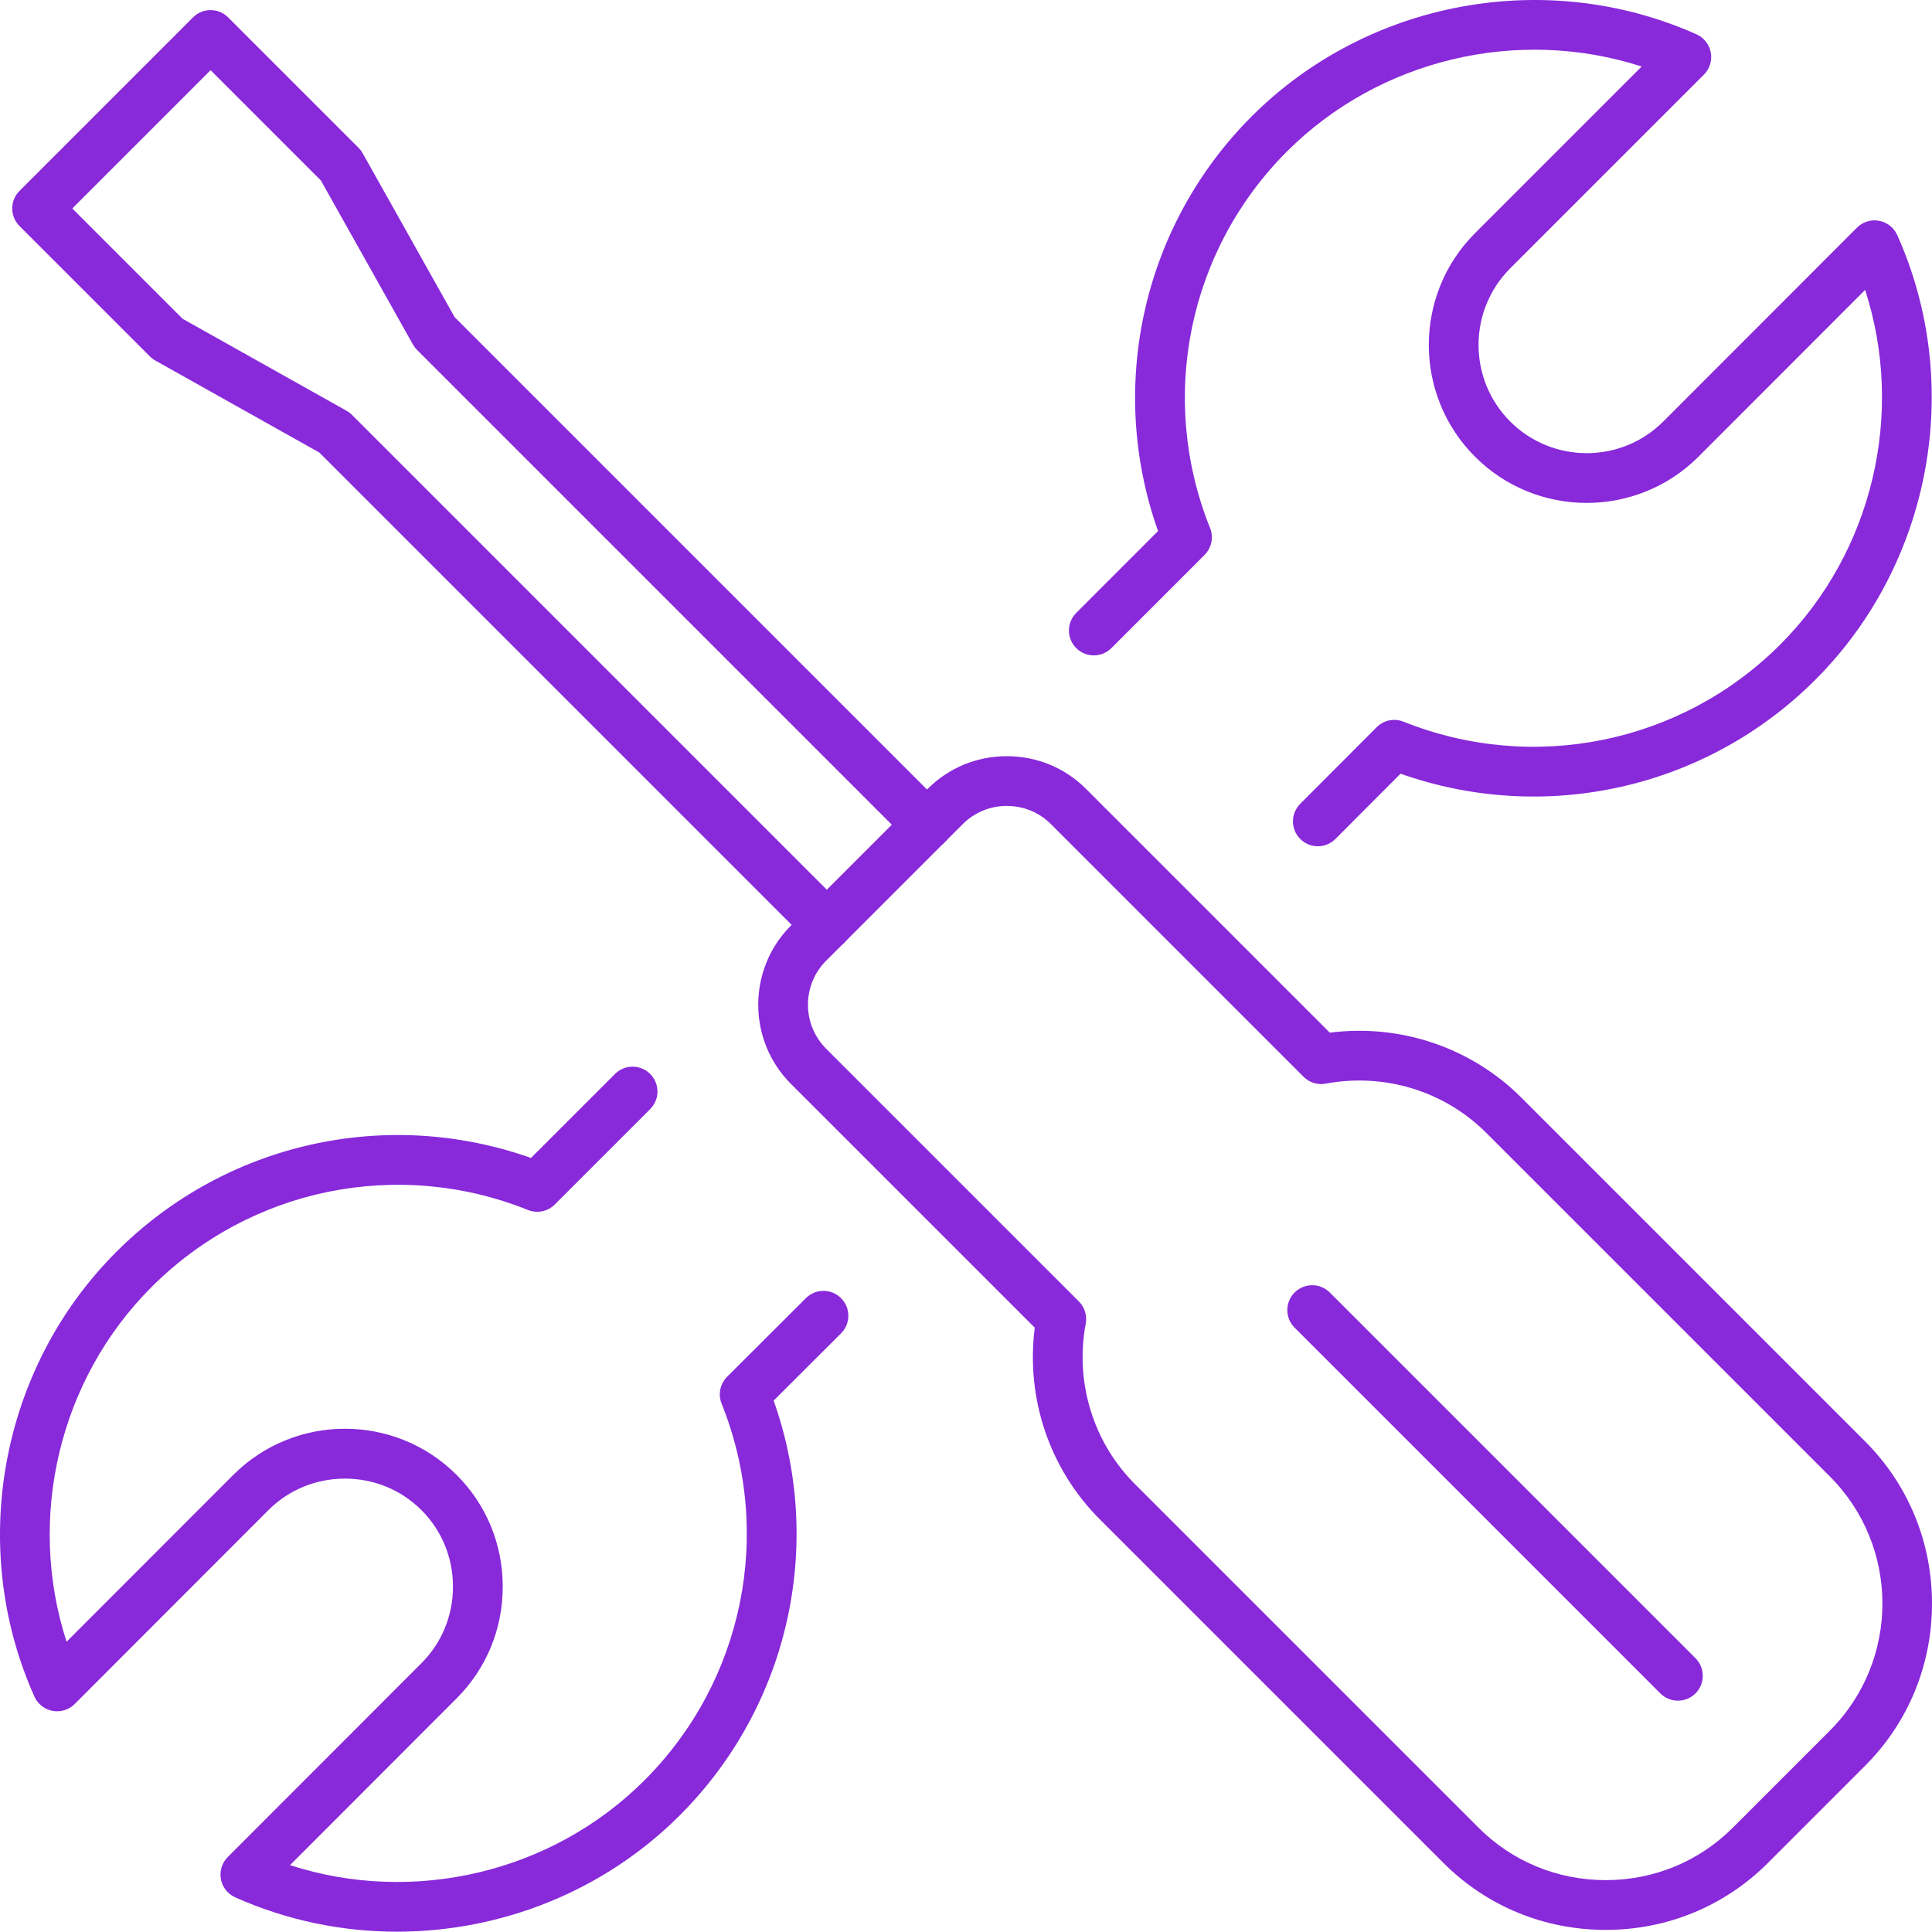
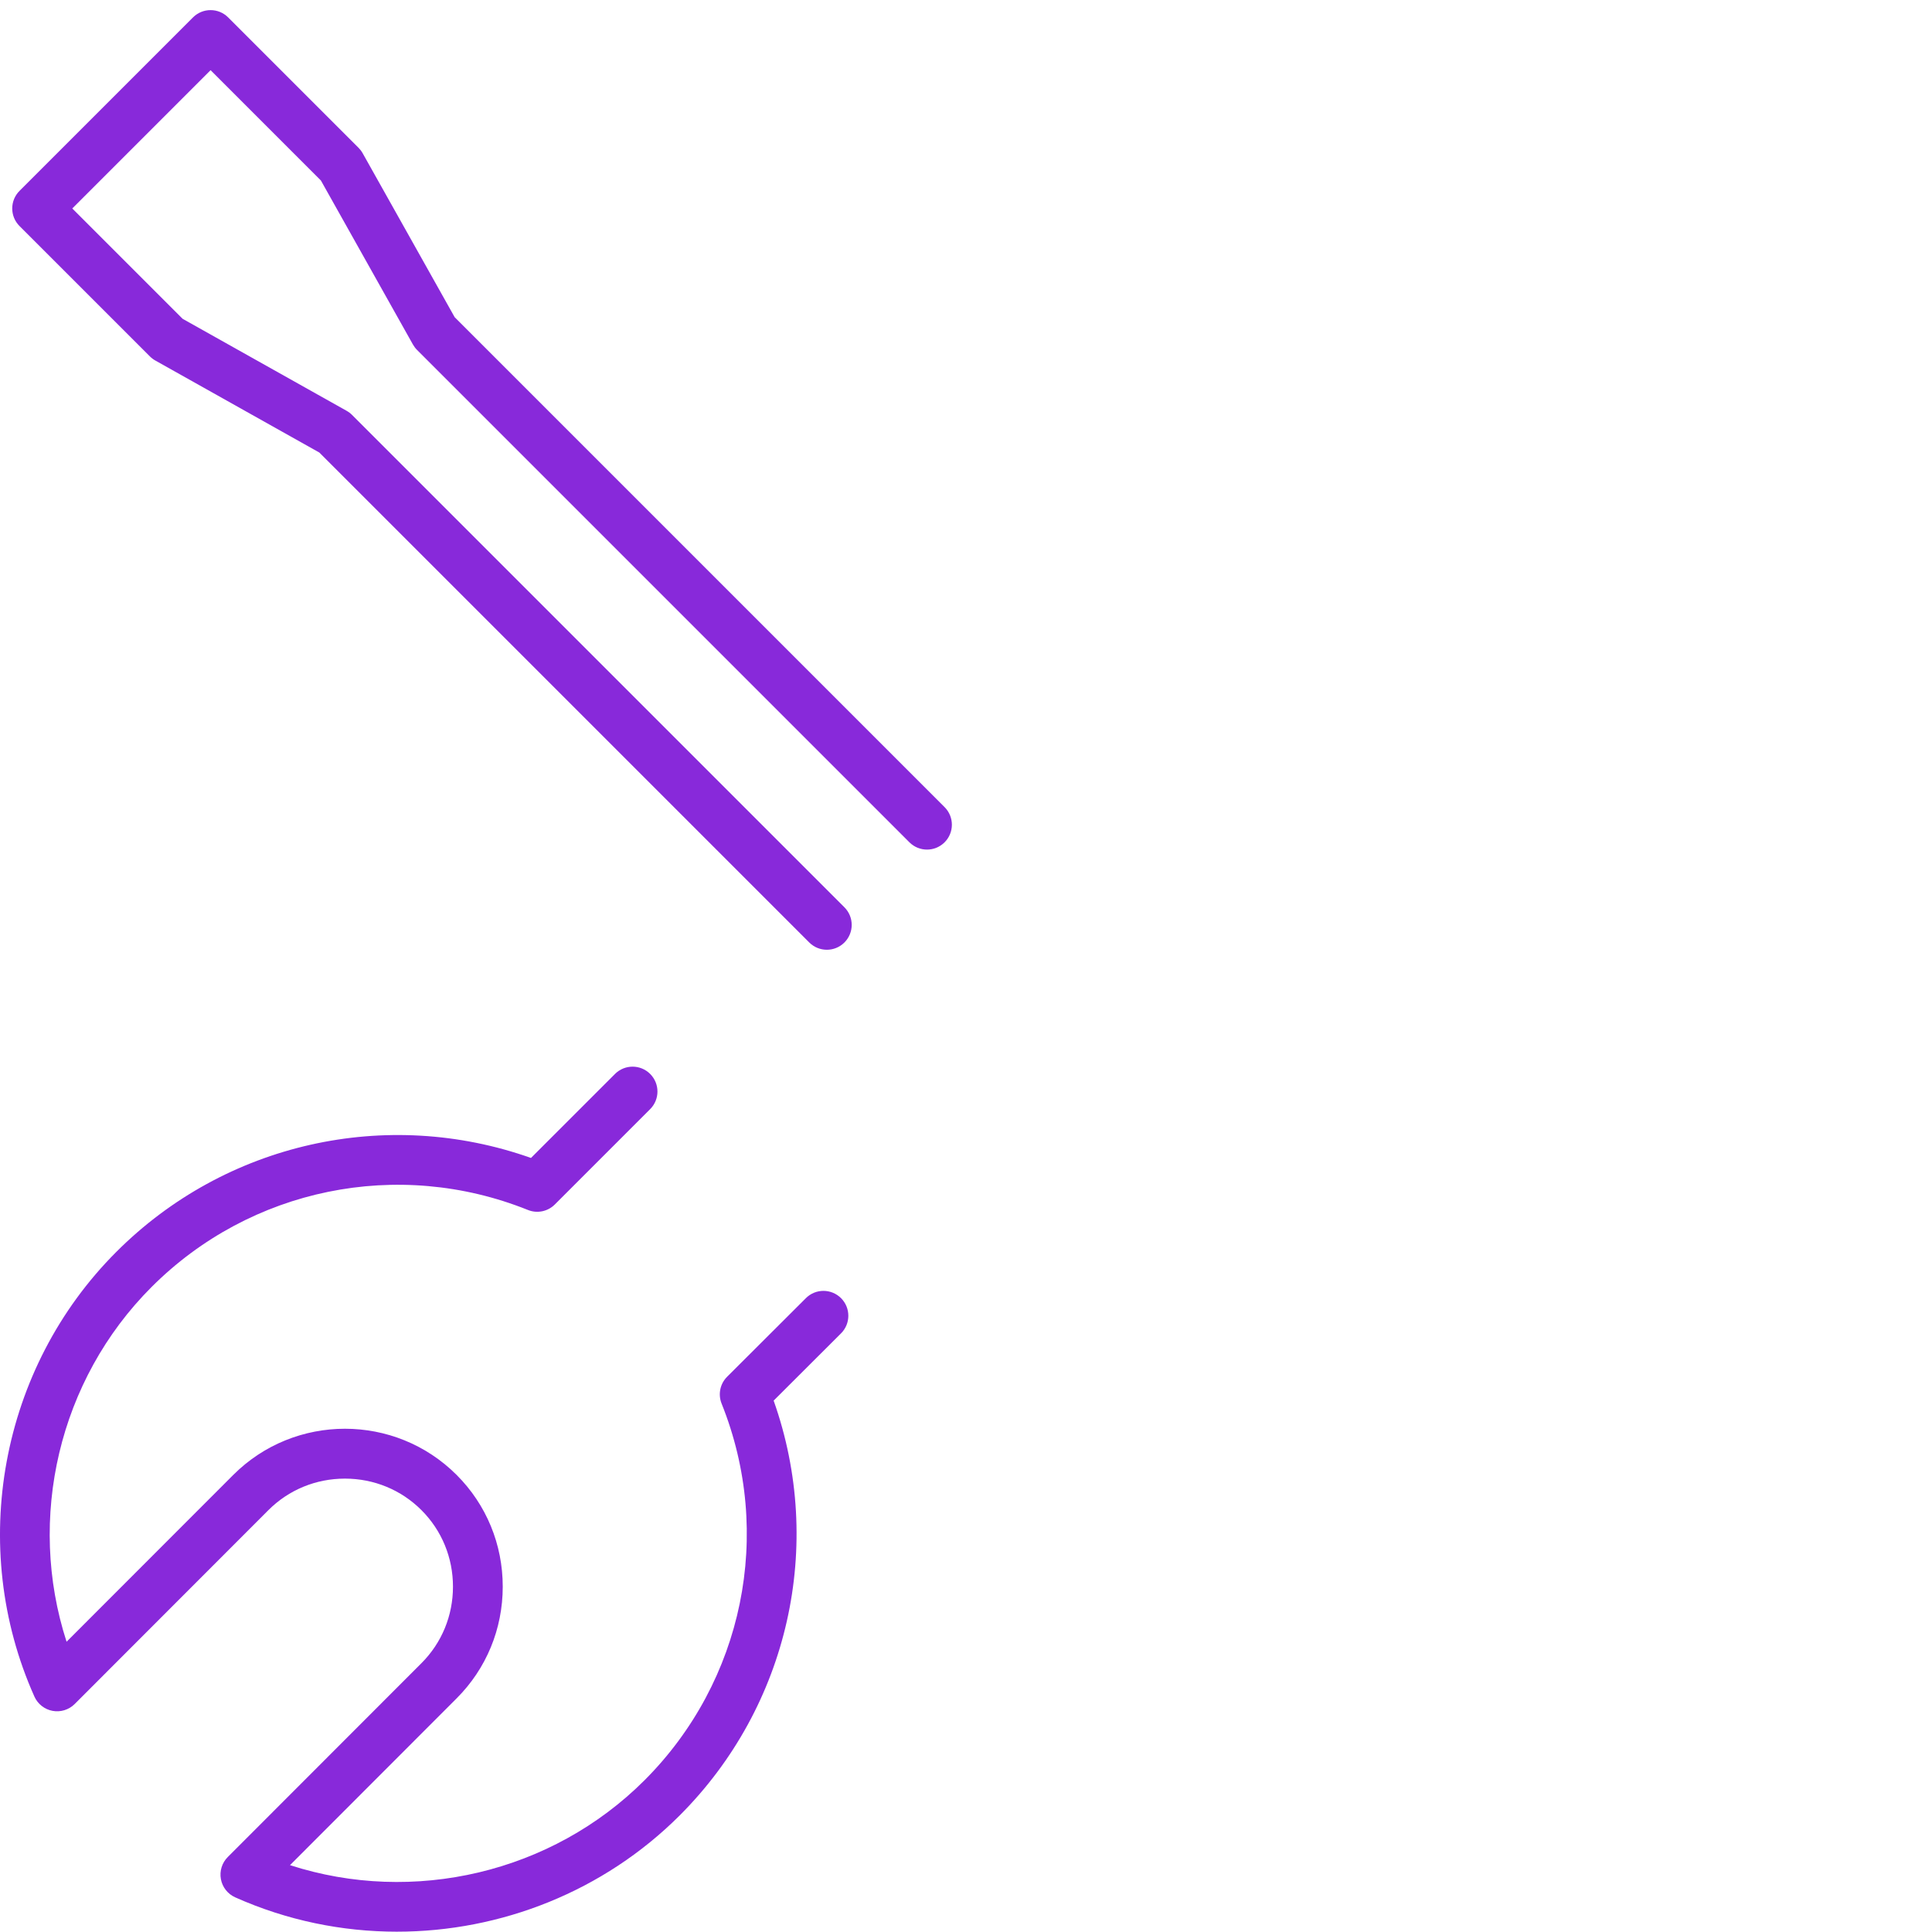
<svg xmlns="http://www.w3.org/2000/svg" version="1.1" viewBox="0 0 232.998 232.96">
  <defs>
    <style>
      .cls-1 {
        fill: #8829da;
      }
    </style>
  </defs>
  <g>
    <g id="Layer_1">
      <g>
        <path class="cls-1" d="M47.877,232.96c-6.615,0-13.27-1.353-19.512-4.142-.9-.403-1.547-1.224-1.725-2.194-.18-.97.129-1.967.826-2.665l23.359-23.381c2.453-2.452,3.803-5.729,3.803-9.229s-1.35-6.777-3.801-9.228-5.729-3.801-9.229-3.801-6.777,1.35-9.229,3.801l-23.359,23.379c-.697.698-1.699,1.01-2.666.83-.971-.179-1.793-.823-2.195-1.725C-3.939,186.527.029,164.976,14.027,150.978c13.146-13.163,32.58-17.506,50.01-11.329l10.131-10.131c1.172-1.172,3.07-1.172,4.242,0,1.172,1.171,1.172,3.071,0,4.242l-11.5,11.5c-.85.853-2.127,1.112-3.238.663-15.666-6.29-33.482-2.639-45.4,9.296-11.195,11.194-15.061,27.905-10.244,42.775l20.1-20.115c7.43-7.43,19.518-7.429,26.943-.001,3.584,3.584,5.559,8.368,5.559,13.471,0,5.103-1.975,9.887-5.559,13.471l-20.098,20.117c14.865,4.811,31.572.944,42.756-10.239,11.935-11.935,15.584-29.763,9.297-45.42-.449-1.116-.188-2.393.664-3.241l9.5-9.48c1.172-1.172,3.07-1.168,4.242.004,1.17,1.173,1.168,3.072-.004,4.242l-8.127,8.111c6.176,17.426,1.834,36.864-11.33,50.026-9.156,9.156-21.553,14.02-34.094,14.02Z" />
-         <path class="cls-1" d="M158.93,102.059c-.768,0-1.533-.292-2.119-.876-1.172-1.171-1.176-3.07-.004-4.243l9.219-9.24c.846-.853,2.121-1.113,3.238-.666,15.666,6.271,33.504,2.624,45.424-9.296,11.199-11.198,15.066-27.911,10.244-42.775l-20.1,20.117c-7.43,7.428-19.518,7.429-26.943.001-7.434-7.434-7.434-19.529,0-26.963l20.096-20.096c-14.867-4.808-31.576-.941-42.775,10.24-11.924,11.924-15.566,29.753-9.277,45.42.449,1.114.188,2.389-.662,3.238l-11.238,11.24c-1.172,1.172-3.07,1.172-4.242,0-1.172-1.171-1.172-3.07,0-4.242l9.869-9.871c-6.18-17.435-1.846-36.874,11.31-50.029C164.975.032,186.522-3.933,204.594,4.14c.9.403,1.547,1.224,1.725,2.194.18.971-.129,1.968-.828,2.666l-23.359,23.359c-5.094,5.095-5.094,13.384,0,18.478,5.09,5.086,13.367,5.088,18.457,0l23.357-23.379c.697-.697,1.684-1.012,2.666-.83.971.178,1.791.822,2.195,1.724,8.1,18.071,4.131,39.622-9.877,53.627-13.15,13.148-32.59,17.487-50.025,11.329l-7.852,7.869c-.586.587-1.353.881-2.123.881Z" />
        <g>
          <path class="cls-1" d="M99.715,114.54c-.768,0-1.535-.293-2.121-.879l-59.086-59.087-19.781-11.098c-.238-.134-.459-.301-.652-.495L2.354,27.261c-1.172-1.171-1.172-3.071,0-4.242L23.274,2.099c1.172-1.172,3.07-1.172,4.242,0l15.721,15.721c.193.194.361.414.496.653l11.098,19.778,59.086,59.088c1.172,1.171,1.172,3.071,0,4.242-1.172,1.172-3.07,1.172-4.242,0l-59.379-59.38c-.195-.194-.361-.414-.496-.653l-11.098-19.778-13.307-13.308L8.717,25.14l13.307,13.307,19.781,11.098c.238.134.459.301.652.495l59.379,59.38c1.172,1.171,1.172,3.071,0,4.242-.586.586-1.353.879-2.121.879Z" />
-           <path class="cls-1" d="M193.643,232.743c-7.412,0-14.361-2.868-19.568-8.076l-41.44-41.438c-6.064-6.063-8.935-14.602-7.844-23.111l-29.398-29.397c-5.268-5.268-5.268-13.838,0-19.105l16.477-16.475c2.543-2.544,5.936-3.945,9.553-3.945,3.617,0,7.01,1.401,9.553,3.945l29.396,29.396c8.512-1.085,17.049,1.78,23.111,7.846l41.439,41.439c5.207,5.207,8.076,12.157,8.076,19.568,0,7.411-2.869,14.361-8.076,19.568l-11.711,11.711c-5.207,5.208-12.156,8.076-19.568,8.076ZM121.422,97.194c-2.014,0-3.9.777-5.311,2.187l-16.477,16.476c-2.928,2.929-2.928,7.692,0,10.621l30.477,30.476c.699.699,1.01,1.699.828,2.673-1.324,7.08.895,14.317,5.938,19.36l41.44,41.438c4.074,4.074,9.518,6.318,15.326,6.318,5.809,0,11.252-2.244,15.326-6.318l11.711-11.711c8.451-8.451,8.451-22.201,0-30.652l-41.44-41.438c-5.041-5.042-12.273-7.262-19.361-5.938-.971.184-1.971-.127-2.672-.828l-30.475-30.476c-1.41-1.41-3.297-2.187-5.311-2.187Z" />
-           <path class="cls-1" d="M202.354,205.1c-.768,0-1.535-.293-2.121-.879l-44.103-44.103c-1.172-1.171-1.172-3.071,0-4.242,1.172-1.172,3.07-1.172,4.242,0l44.103,44.103c1.172,1.171,1.172,3.071,0,4.242-.586.586-1.353.879-2.121.879Z" />
        </g>
      </g>
    </g>
  </g>
</svg>